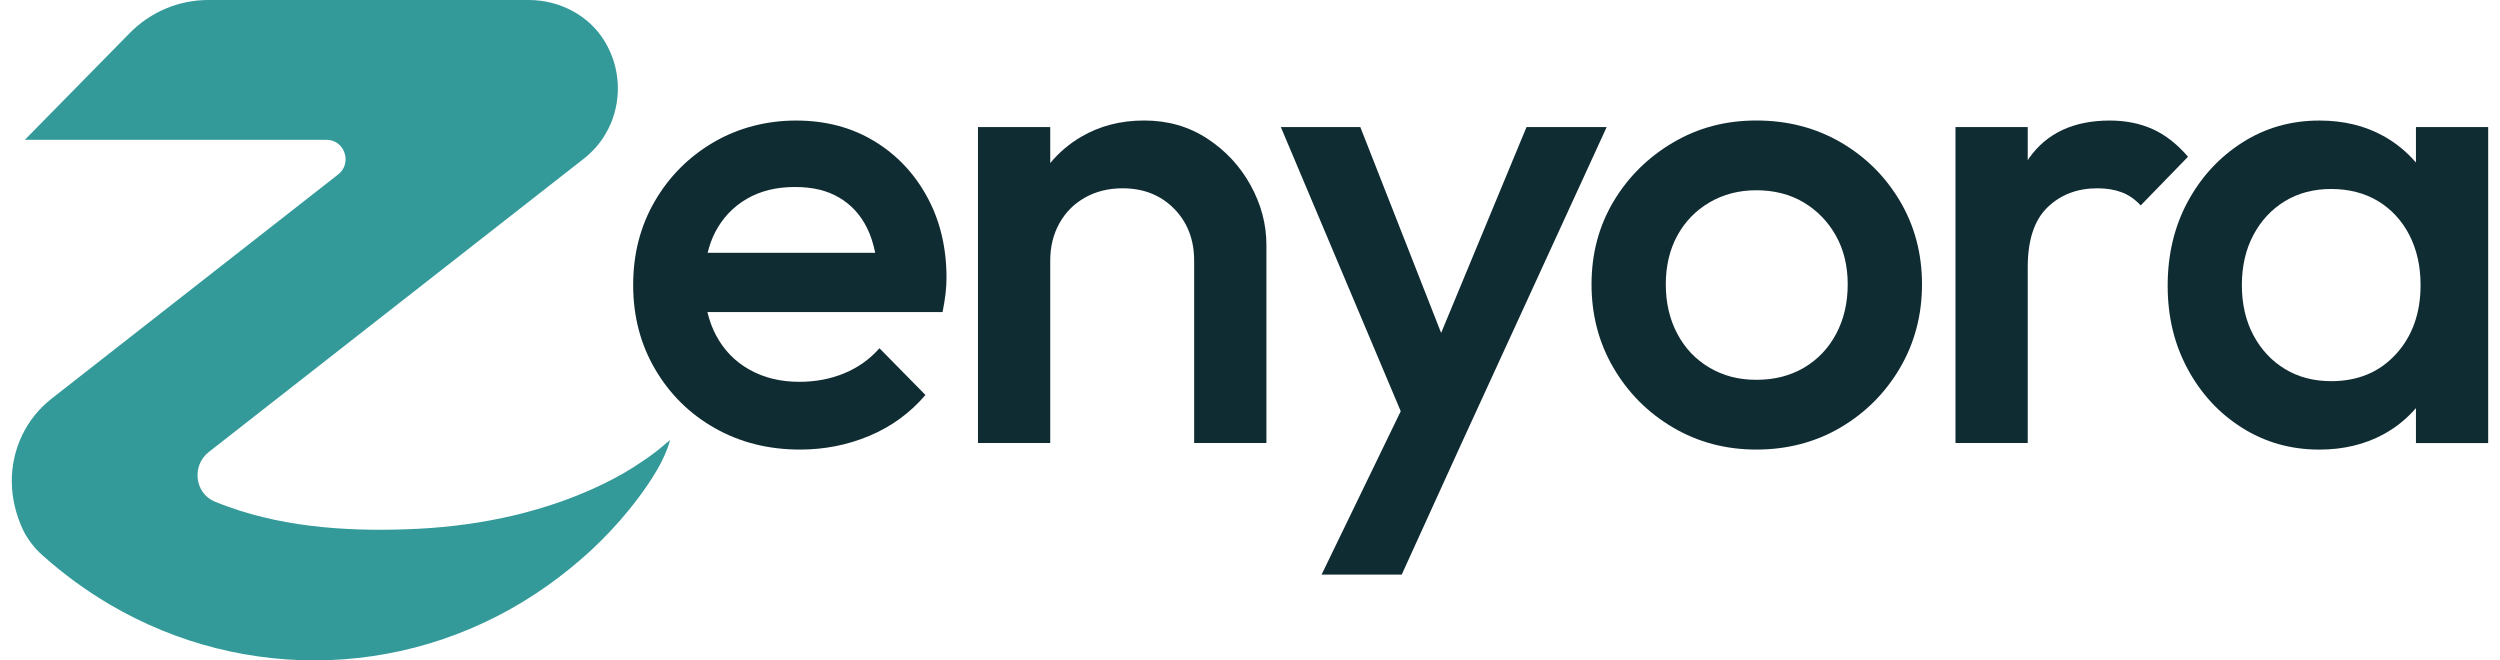
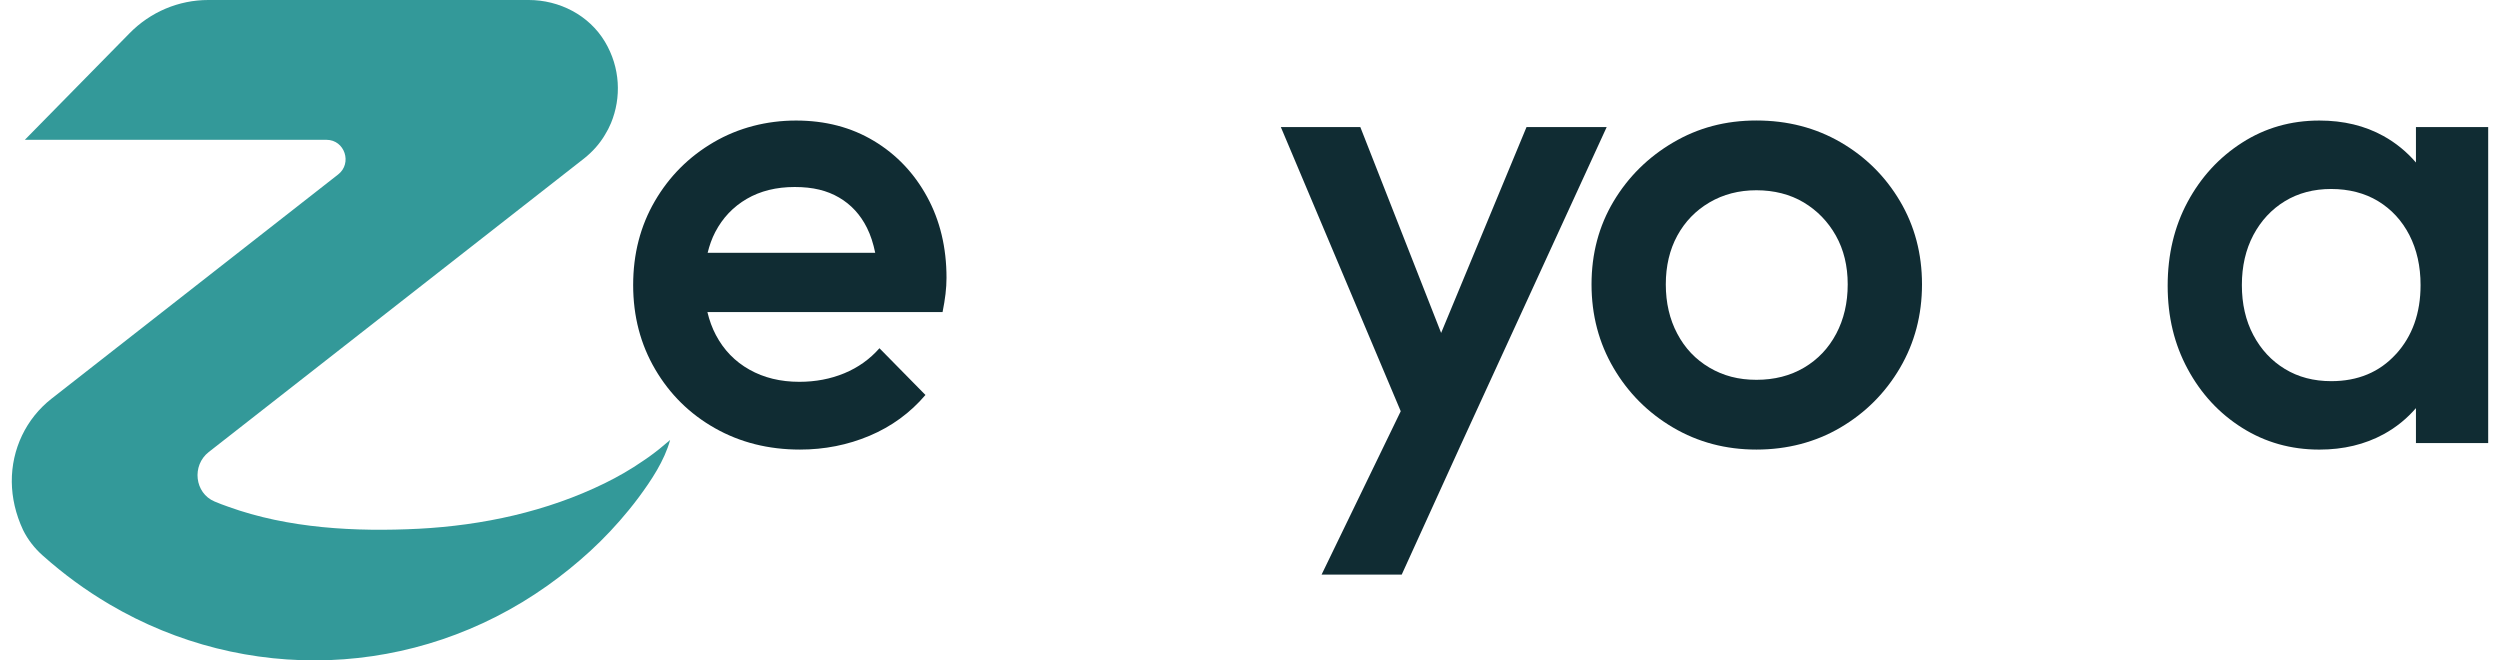
<svg xmlns="http://www.w3.org/2000/svg" width="106" height="28" viewBox="0 0 106 28" fill="none">
  <g clip-path="url(#clip0_1681_423)">
    <path d="M37.053 5.975C36.096 5.399 34.996 5.111 33.752 5.111C32.509 5.111 31.306 5.418 30.257 6.032C29.208 6.645 28.377 7.478 27.765 8.528C27.153 9.579 26.846 10.766 26.846 12.086C26.846 13.407 27.157 14.598 27.779 15.658C28.4 16.719 29.246 17.552 30.313 18.155C31.381 18.76 32.584 19.062 33.919 19.062C34.96 19.062 35.944 18.867 36.871 18.476C37.799 18.084 38.589 17.509 39.239 16.747L37.289 14.765C36.88 15.23 36.385 15.583 35.8 15.826C35.215 16.068 34.579 16.189 33.892 16.189C33.094 16.189 32.388 16.018 31.776 15.673C31.163 15.329 30.689 14.84 30.355 14.208C30.195 13.906 30.077 13.58 29.994 13.231H39.965C40.021 12.952 40.062 12.697 40.09 12.463C40.117 12.23 40.132 12.002 40.132 11.779C40.132 10.496 39.858 9.351 39.31 8.347C38.762 7.342 38.011 6.551 37.054 5.975H37.053ZM30.326 9.84C30.642 9.236 31.087 8.767 31.663 8.432C32.238 8.097 32.917 7.929 33.696 7.929C34.476 7.929 35.065 8.078 35.576 8.375C36.086 8.673 36.481 9.101 36.759 9.659C36.915 9.97 37.029 10.327 37.109 10.719H30.004C30.081 10.405 30.185 10.109 30.326 9.84Z" fill="#102C33" />
-     <path d="M51.188 5.877C50.408 5.366 49.516 5.109 48.514 5.109C47.511 5.109 46.642 5.337 45.854 5.793C45.337 6.092 44.9 6.47 44.53 6.913V5.389H41.466V18.783H44.53V11.054C44.53 10.46 44.66 9.928 44.921 9.464C45.18 8.999 45.541 8.637 46.007 8.375C46.471 8.116 46.999 7.984 47.594 7.984C48.486 7.984 49.214 8.273 49.782 8.849C50.348 9.426 50.632 10.161 50.632 11.053V18.782H53.696V10.383C53.696 9.508 53.472 8.667 53.027 7.857C52.582 7.048 51.968 6.388 51.189 5.876L51.188 5.877Z" fill="#102C33" />
    <path d="M64.724 5.389L61.104 14.116L57.678 5.389H54.308L59.391 17.436L56.035 24.363H59.433L61.911 18.922L68.123 5.389H64.724Z" fill="#102C33" />
    <path d="M78.038 6.03C76.979 5.417 75.79 5.109 74.472 5.109C73.154 5.109 71.993 5.421 70.935 6.045C69.876 6.668 69.036 7.501 68.414 8.541C67.792 9.584 67.481 10.755 67.481 12.057C67.481 13.359 67.792 14.54 68.414 15.601C69.035 16.661 69.876 17.503 70.935 18.126C71.994 18.75 73.173 19.062 74.472 19.062C75.772 19.062 76.979 18.75 78.038 18.126C79.097 17.503 79.937 16.661 80.559 15.601C81.18 14.54 81.493 13.359 81.493 12.057C81.493 10.755 81.181 9.579 80.559 8.527C79.937 7.476 79.097 6.644 78.038 6.03ZM77.856 14.15C77.531 14.764 77.077 15.243 76.492 15.588C75.907 15.933 75.234 16.104 74.472 16.104C73.71 16.104 73.066 15.933 72.481 15.588C71.896 15.244 71.441 14.765 71.117 14.15C70.791 13.537 70.63 12.838 70.63 12.057C70.63 11.277 70.793 10.588 71.117 9.992C71.442 9.397 71.896 8.927 72.481 8.583C73.066 8.24 73.729 8.067 74.472 8.067C75.216 8.067 75.901 8.238 76.478 8.583C77.052 8.928 77.508 9.397 77.842 9.992C78.176 10.588 78.343 11.275 78.343 12.057C78.343 12.84 78.18 13.537 77.856 14.15Z" fill="#102C33" />
-     <path d="M91.268 5.473C90.729 5.232 90.127 5.111 89.457 5.111C87.934 5.111 86.797 5.636 86.045 6.687C86.021 6.721 85.999 6.759 85.976 6.795V5.389H82.912V18.783H85.976V11.333C85.976 10.18 86.254 9.334 86.811 8.794C87.369 8.254 88.074 7.984 88.928 7.984C89.318 7.984 89.661 8.041 89.958 8.152C90.255 8.263 90.524 8.449 90.766 8.71L92.772 6.645C92.308 6.105 91.806 5.715 91.268 5.473Z" fill="#102C33" />
    <path d="M102.436 5.389V6.89C102.05 6.443 101.594 6.063 101.057 5.766C100.268 5.329 99.363 5.111 98.341 5.111C97.134 5.111 96.043 5.422 95.07 6.046C94.094 6.669 93.323 7.507 92.757 8.557C92.191 9.608 91.909 10.794 91.909 12.115C91.909 13.436 92.191 14.595 92.757 15.645C93.323 16.696 94.094 17.529 95.07 18.142C96.045 18.756 97.135 19.063 98.341 19.063C99.363 19.063 100.272 18.844 101.071 18.408C101.606 18.115 102.055 17.744 102.436 17.305V18.785H105.499V5.389H102.436ZM101.586 15.016C100.89 15.78 99.975 16.161 98.843 16.161C98.099 16.161 97.445 15.989 96.879 15.644C96.313 15.3 95.866 14.821 95.542 14.208C95.216 13.594 95.055 12.887 95.055 12.088C95.055 11.288 95.218 10.581 95.542 9.967C95.868 9.354 96.313 8.875 96.879 8.53C97.445 8.186 98.099 8.013 98.843 8.013C99.586 8.013 100.268 8.185 100.834 8.53C101.4 8.875 101.841 9.353 102.158 9.967C102.473 10.581 102.632 11.288 102.632 12.088C102.632 13.278 102.283 14.255 101.587 15.018L101.586 15.016Z" fill="#102C33" />
    <path d="M28.414 18.653C28.172 19.535 27.61 20.375 27.076 21.095C26.942 21.276 26.799 21.457 26.657 21.631C26.152 22.251 25.604 22.833 25.019 23.371C24.445 23.895 23.842 24.384 23.212 24.831C17.606 28.81 10.383 29.006 4.643 25.624C3.648 25.038 2.698 24.346 1.806 23.549C1.468 23.249 1.18 22.882 0.979 22.474C0.661 21.795 0.507 21.102 0.5 20.433C0.488 19.043 1.108 17.748 2.184 16.905L14.336 7.398C14.947 6.925 14.617 5.928 13.843 5.928H1.053L5.49 1.413C6.378 0.505 7.578 0 8.831 0H22.418C23.713 0 24.971 0.639 25.648 1.768C26.305 2.866 26.351 4.141 25.906 5.219C25.833 5.392 25.749 5.558 25.648 5.72C25.425 6.098 25.125 6.433 24.768 6.717L8.851 19.166C8.121 19.736 8.252 20.91 9.098 21.264C9.286 21.341 9.478 21.419 9.671 21.483C12.217 22.407 15.076 22.554 17.756 22.419C20.463 22.276 23.18 21.694 25.634 20.493C26.199 20.216 26.749 19.9 27.272 19.538C27.353 19.487 27.433 19.43 27.514 19.372C27.825 19.148 28.125 18.906 28.417 18.652L28.414 18.653Z" fill="#339999" />
  </g>
  <defs>
    <clipPath id="clip0_1681_423">
      <rect width="105" height="28" fill="white" transform="translate(0.5)" />
    </clipPath>
  </defs>
</svg>